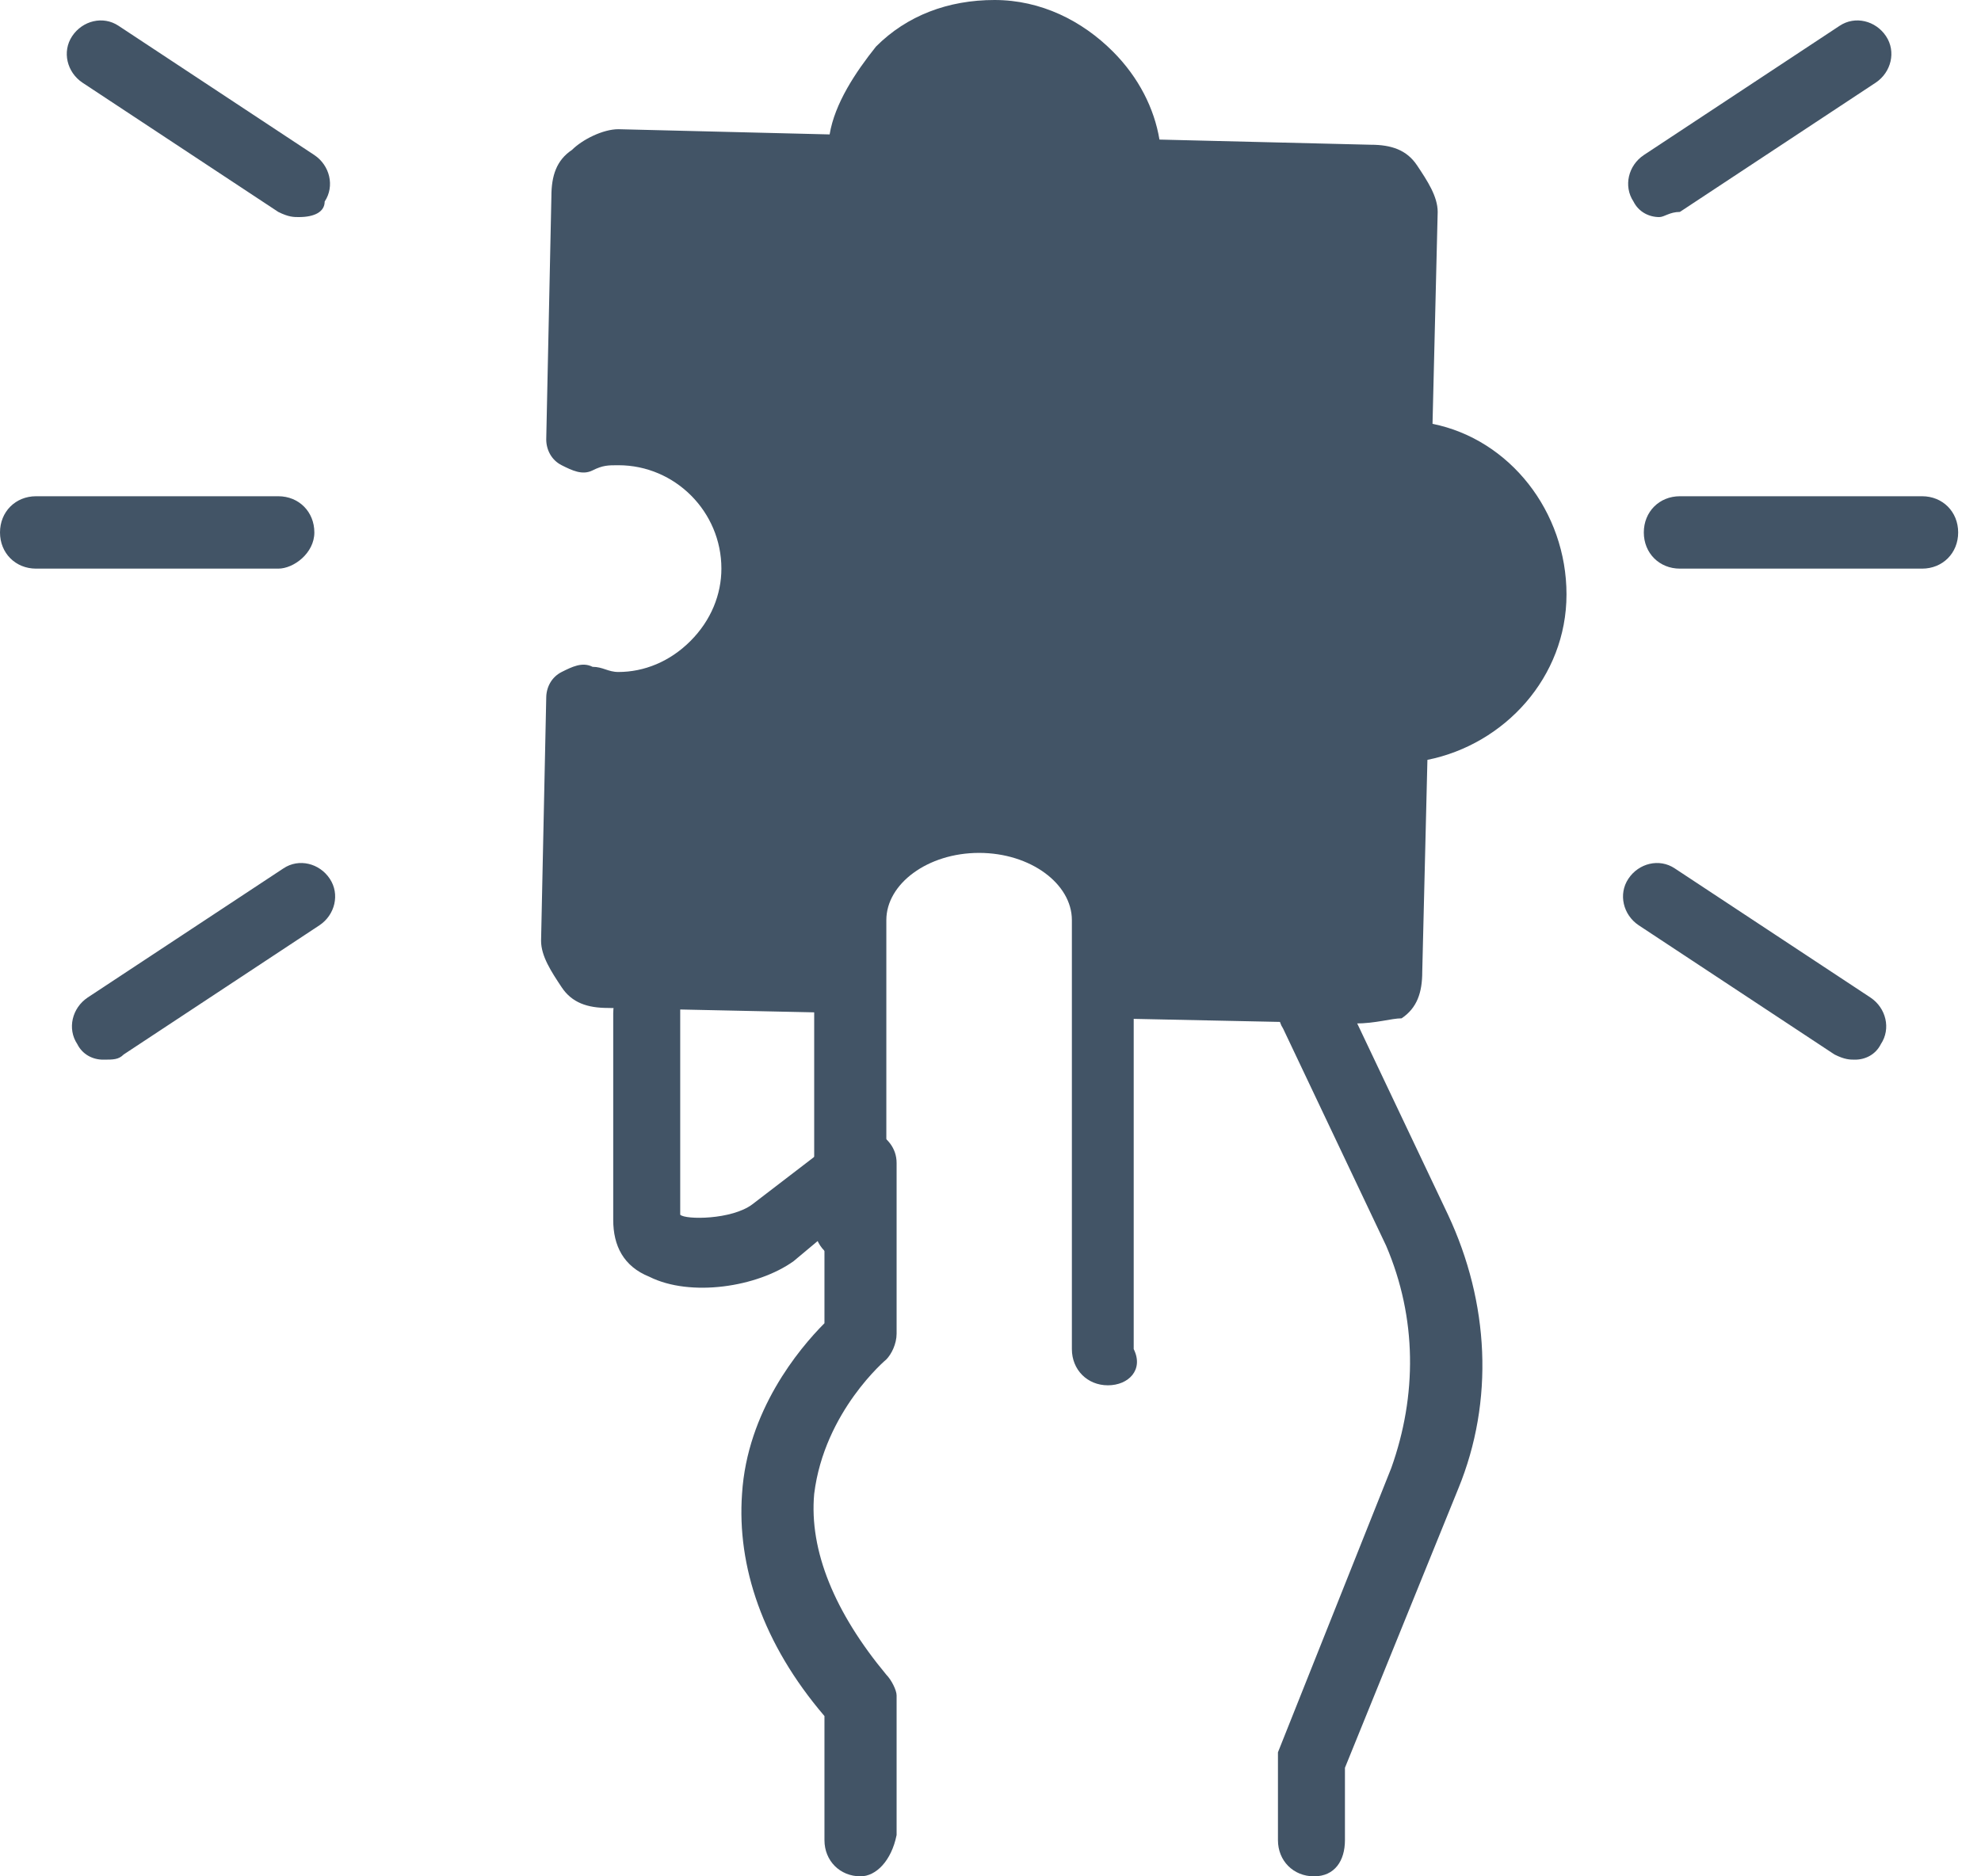
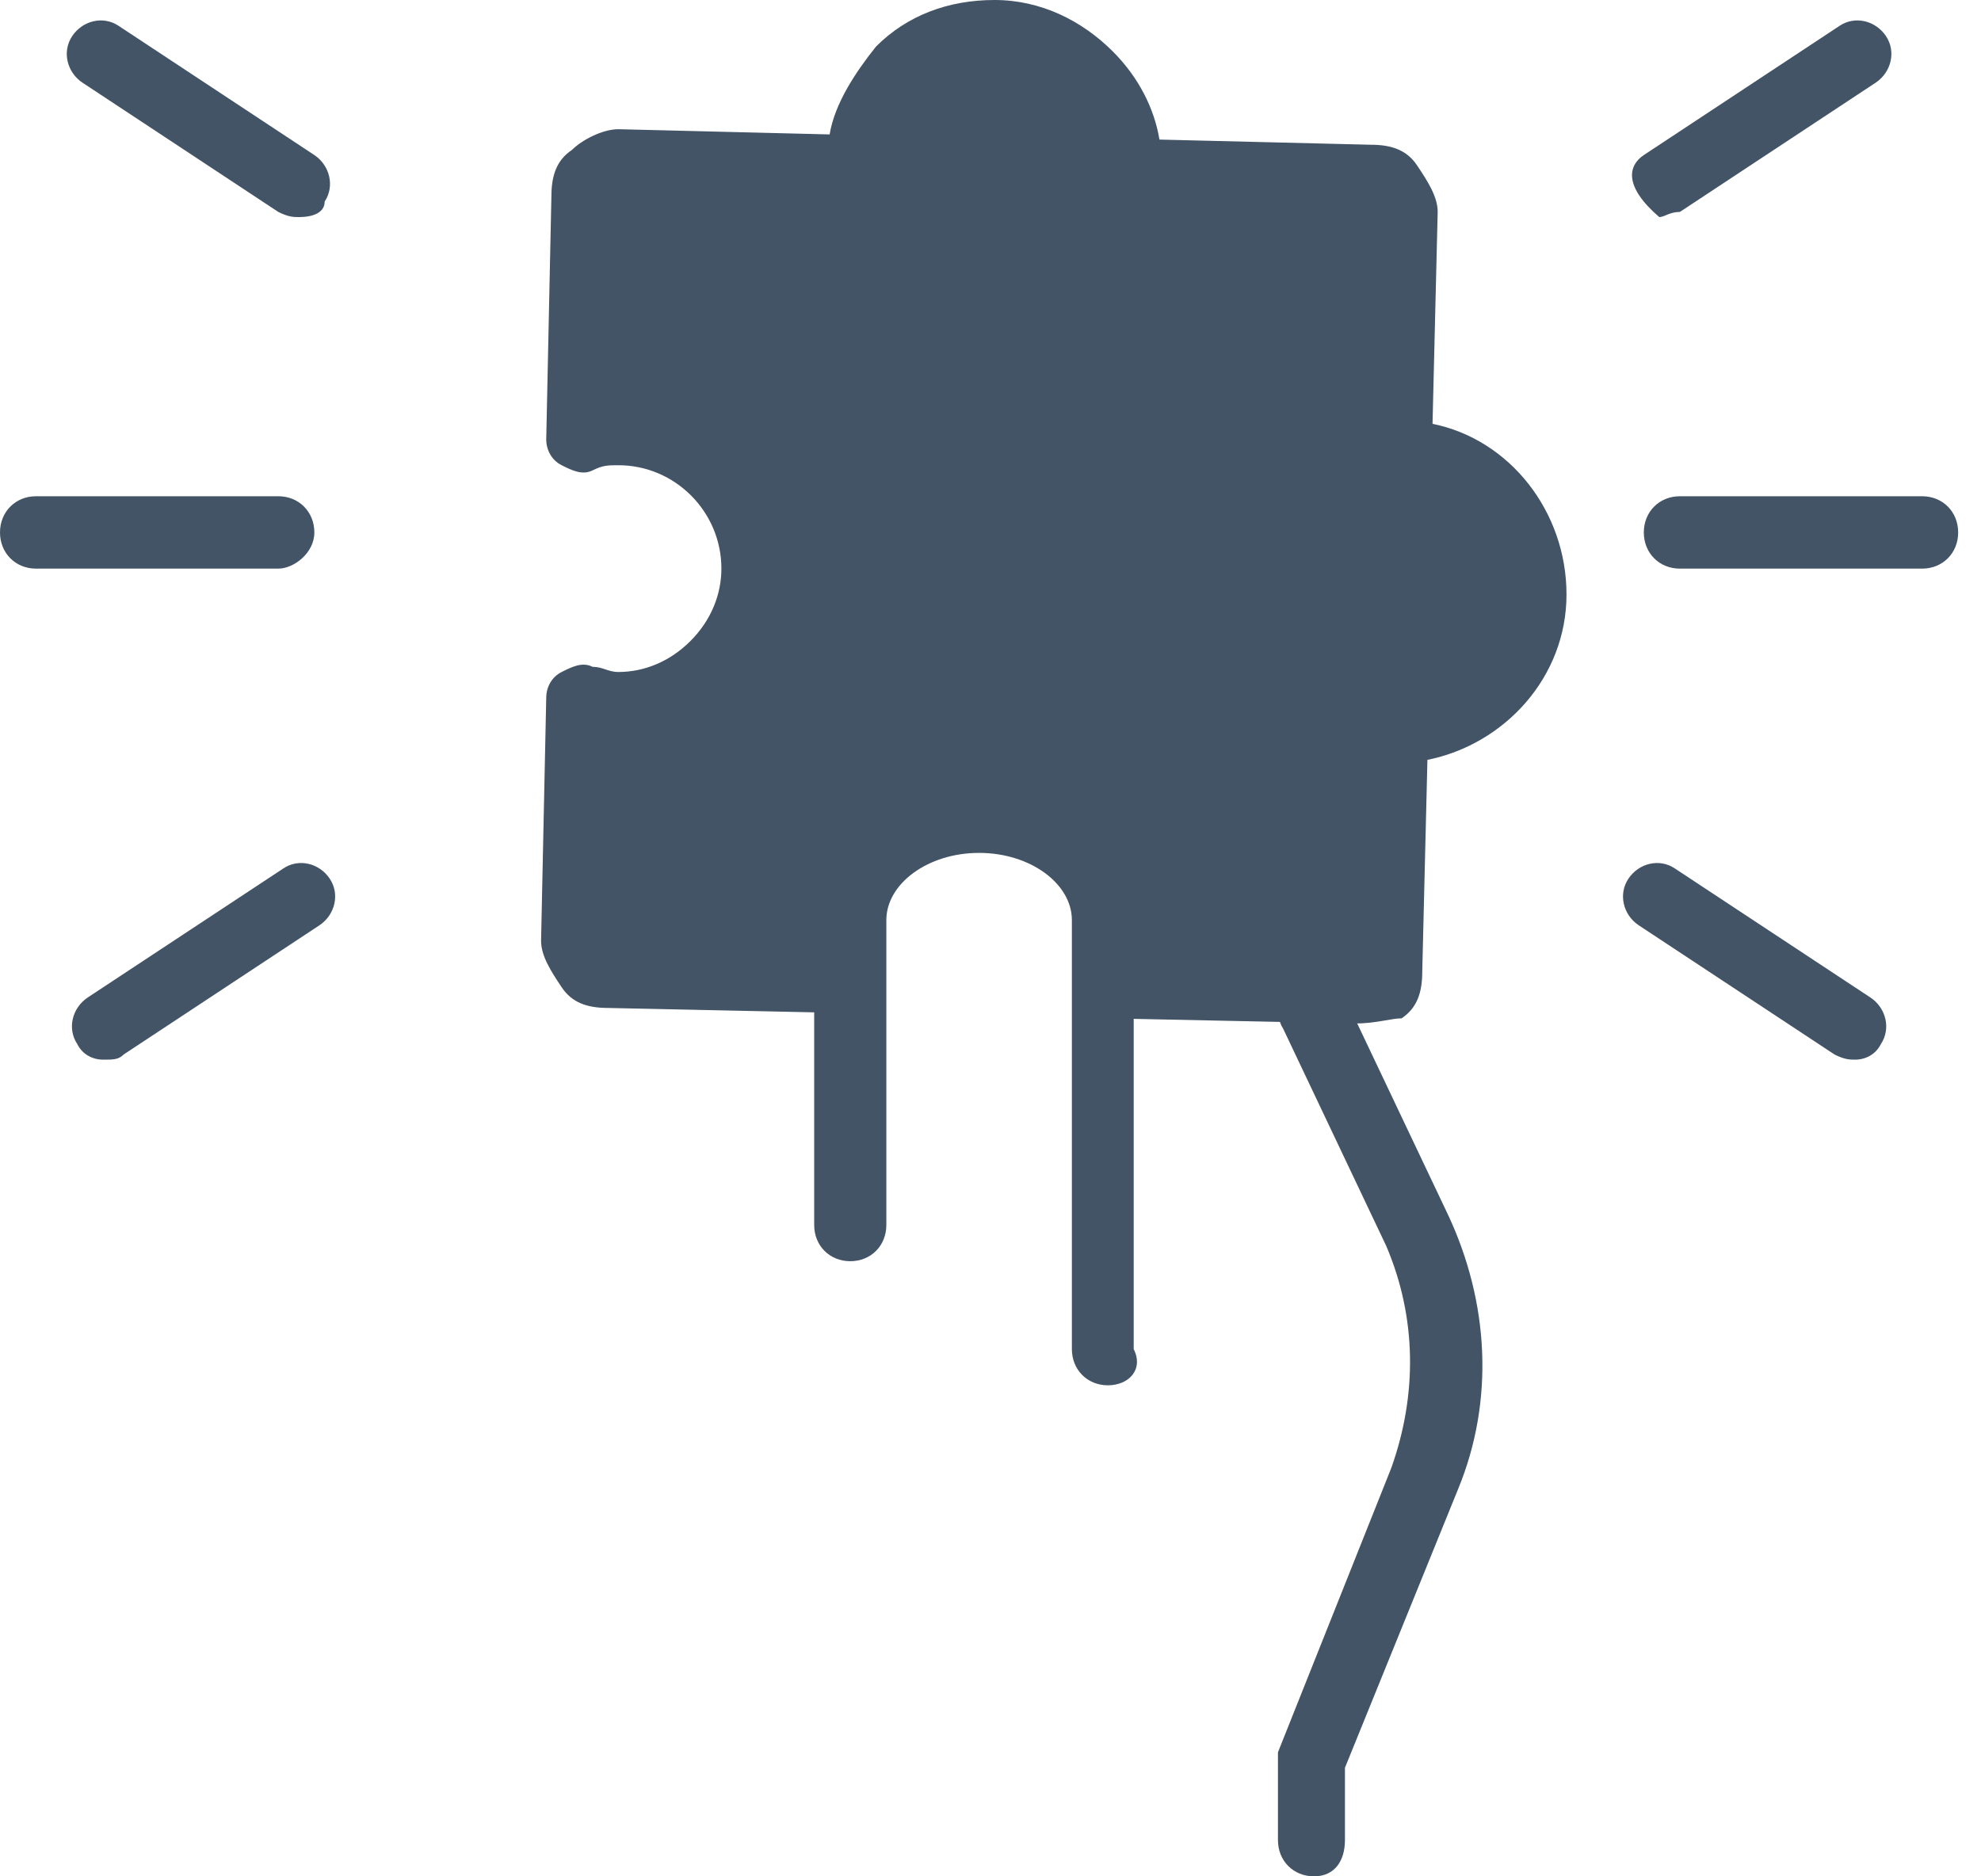
<svg xmlns="http://www.w3.org/2000/svg" width="38" height="36" viewBox="0 0 38 36" fill="none">
  <path d="M25.997 19.637L21.252 19.538C21.054 19.538 20.857 19.438 20.758 19.24C20.659 19.042 20.56 18.843 20.659 18.645C20.659 18.447 20.758 18.347 20.758 18.149C20.758 17.058 19.868 16.166 18.781 16.166C17.694 16.166 16.804 17.058 16.804 18.149C16.804 18.347 16.804 18.447 16.903 18.645C17.002 18.843 16.903 19.042 16.804 19.24C16.705 19.438 16.507 19.438 16.31 19.438L11.664 19.339C11.268 19.339 10.972 19.24 10.774 18.942C10.577 18.645 10.379 18.347 10.379 18.05L10.478 13.389C10.478 13.19 10.577 12.992 10.774 12.893C10.972 12.794 11.17 12.694 11.367 12.794C11.565 12.794 11.664 12.893 11.862 12.893C12.356 12.893 12.85 12.694 13.245 12.298C13.641 11.901 13.838 11.405 13.838 10.909C13.838 9.818 12.949 8.926 11.862 8.926C11.664 8.926 11.565 8.926 11.367 9.025C11.17 9.124 10.972 9.025 10.774 8.926C10.577 8.827 10.478 8.628 10.478 8.43L10.577 3.769C10.577 3.372 10.675 3.074 10.972 2.876C11.17 2.678 11.565 2.479 11.862 2.479L15.914 2.579C16.013 1.984 16.409 1.388 16.804 0.893C17.397 0.298 18.188 0 19.077 0C19.967 0 20.758 0.397 21.351 0.992C21.845 1.488 22.142 2.083 22.241 2.678L26.293 2.777C26.689 2.777 26.985 2.876 27.183 3.174C27.381 3.471 27.578 3.769 27.578 4.066L27.479 8.132C28.962 8.43 30.049 9.818 30.049 11.405C30.049 12.992 28.863 14.281 27.381 14.579L27.282 18.645C27.282 19.042 27.183 19.339 26.886 19.538C26.689 19.538 26.392 19.637 25.997 19.637Z" fill="#425466" />
-   <path d="M16.507 36C16.112 36 15.815 35.702 15.815 35.306V32.925C14.629 31.537 14.135 30.049 14.234 28.661C14.333 27.074 15.321 25.884 15.815 25.388V23.702L15.222 24.198C14.53 24.694 13.245 24.892 12.455 24.496C11.96 24.297 11.763 23.901 11.763 23.405V19.438C11.763 19.041 12.059 18.744 12.455 18.744C12.85 18.744 13.048 19.041 13.048 19.339V23.306C13.146 23.405 14.036 23.405 14.431 23.107L16.112 21.818C16.31 21.719 16.606 21.62 16.804 21.719C17.002 21.818 17.199 22.016 17.199 22.314V25.587C17.199 25.785 17.1 25.983 17.002 26.082C17.002 26.082 15.815 27.074 15.618 28.661C15.519 29.752 16.013 30.942 17.002 32.132C17.1 32.231 17.199 32.43 17.199 32.529V35.207C17.1 35.702 16.804 36 16.507 36Z" fill="#425466" />
  <path d="M21.252 26.579C20.857 26.579 20.561 26.281 20.561 25.884V17.653C20.561 16.959 19.77 16.364 18.781 16.364C17.793 16.364 17.002 16.959 17.002 17.653V23.504C17.002 23.901 16.706 24.198 16.31 24.198C15.915 24.198 15.618 23.901 15.618 23.504V17.653C15.618 16.264 17.002 15.074 18.682 15.074C20.363 15.074 21.747 16.264 21.747 17.653V25.884C21.944 26.281 21.648 26.579 21.252 26.579Z" fill="#425466" />
  <path d="M25.206 36C24.81 36 24.514 35.703 24.514 35.306V33.818C24.514 33.719 24.514 33.62 24.514 33.62L26.688 28.165C27.183 26.777 27.183 25.289 26.589 23.901L24.613 19.735C24.415 19.438 24.613 19.041 24.909 18.843C25.206 18.644 25.601 18.843 25.799 19.14L27.776 23.306C28.566 24.992 28.665 26.876 27.973 28.562L25.799 33.917V35.306C25.799 35.703 25.601 36 25.206 36Z" fill="#425466" />
  <path d="M5.733 4.165C5.634 4.165 5.536 4.165 5.338 4.066L1.582 1.586C1.285 1.388 1.186 0.991 1.384 0.694C1.582 0.396 1.977 0.297 2.274 0.495L6.03 2.975C6.326 3.173 6.425 3.57 6.228 3.867C6.228 4.066 6.03 4.165 5.733 4.165Z" fill="#425466" />
  <path d="M1.977 20.331C1.779 20.331 1.582 20.232 1.483 20.033C1.285 19.736 1.384 19.339 1.68 19.14L5.437 16.661C5.733 16.463 6.129 16.562 6.326 16.86C6.524 17.157 6.425 17.554 6.129 17.752L2.372 20.232C2.274 20.331 2.175 20.331 1.977 20.331Z" fill="#425466" />
  <path d="M5.338 10.91H0.692C0.297 10.91 0 10.612 0 10.216C0 9.819 0.297 9.521 0.692 9.521H5.338C5.733 9.521 6.03 9.819 6.03 10.216C6.03 10.612 5.634 10.91 5.338 10.91Z" fill="#425466" />
-   <path d="M31.828 4.165C31.631 4.165 31.433 4.066 31.334 3.867C31.137 3.57 31.235 3.173 31.532 2.975L35.288 0.495C35.585 0.297 35.98 0.396 36.178 0.694C36.376 0.991 36.277 1.388 35.98 1.586L32.224 4.066C32.026 4.066 31.927 4.165 31.828 4.165Z" fill="#425466" />
+   <path d="M31.828 4.165C31.137 3.57 31.235 3.173 31.532 2.975L35.288 0.495C35.585 0.297 35.98 0.396 36.178 0.694C36.376 0.991 36.277 1.388 35.98 1.586L32.224 4.066C32.026 4.066 31.927 4.165 31.828 4.165Z" fill="#425466" />
  <path d="M35.585 20.331C35.486 20.331 35.387 20.331 35.19 20.232L31.433 17.752C31.137 17.554 31.038 17.157 31.236 16.86C31.433 16.562 31.829 16.463 32.125 16.661L35.881 19.14C36.178 19.339 36.277 19.736 36.079 20.033C35.98 20.232 35.783 20.331 35.585 20.331Z" fill="#425466" />
  <path d="M36.87 10.91H32.224C31.829 10.91 31.532 10.612 31.532 10.216C31.532 9.819 31.829 9.521 32.224 9.521H36.87C37.265 9.521 37.562 9.819 37.562 10.216C37.562 10.612 37.265 10.91 36.87 10.91Z" fill="#425466" />
</svg>